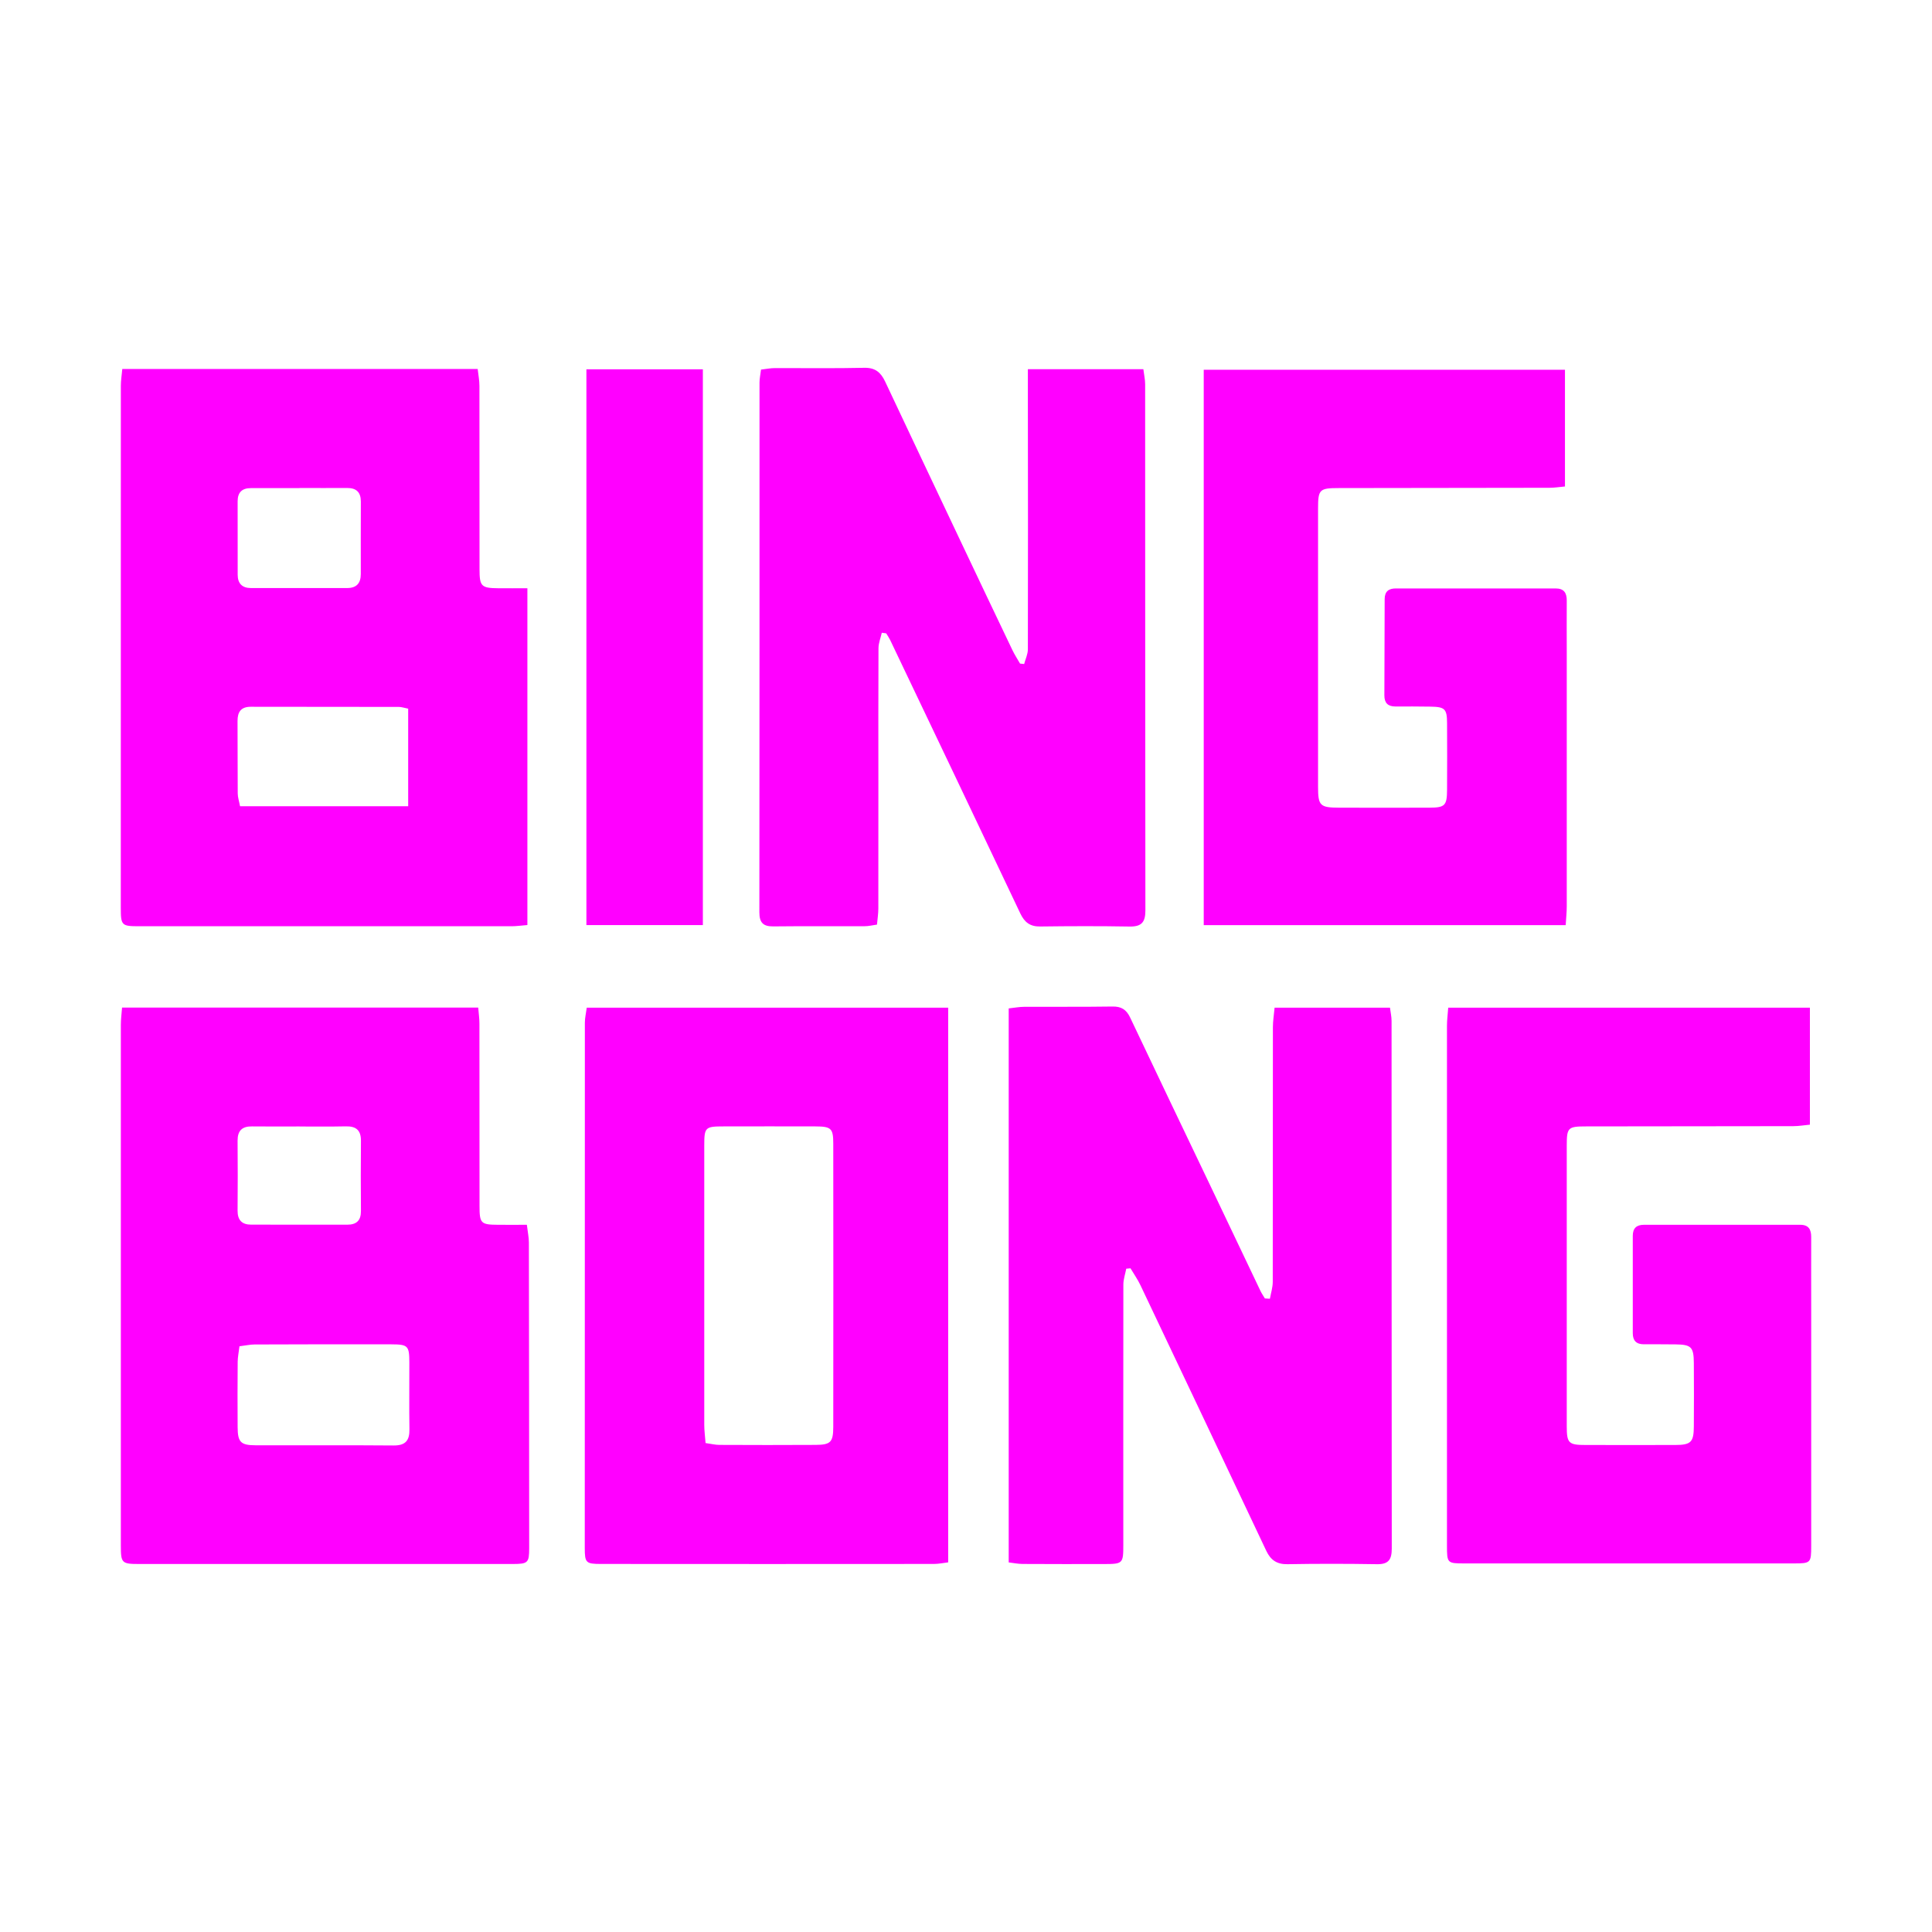
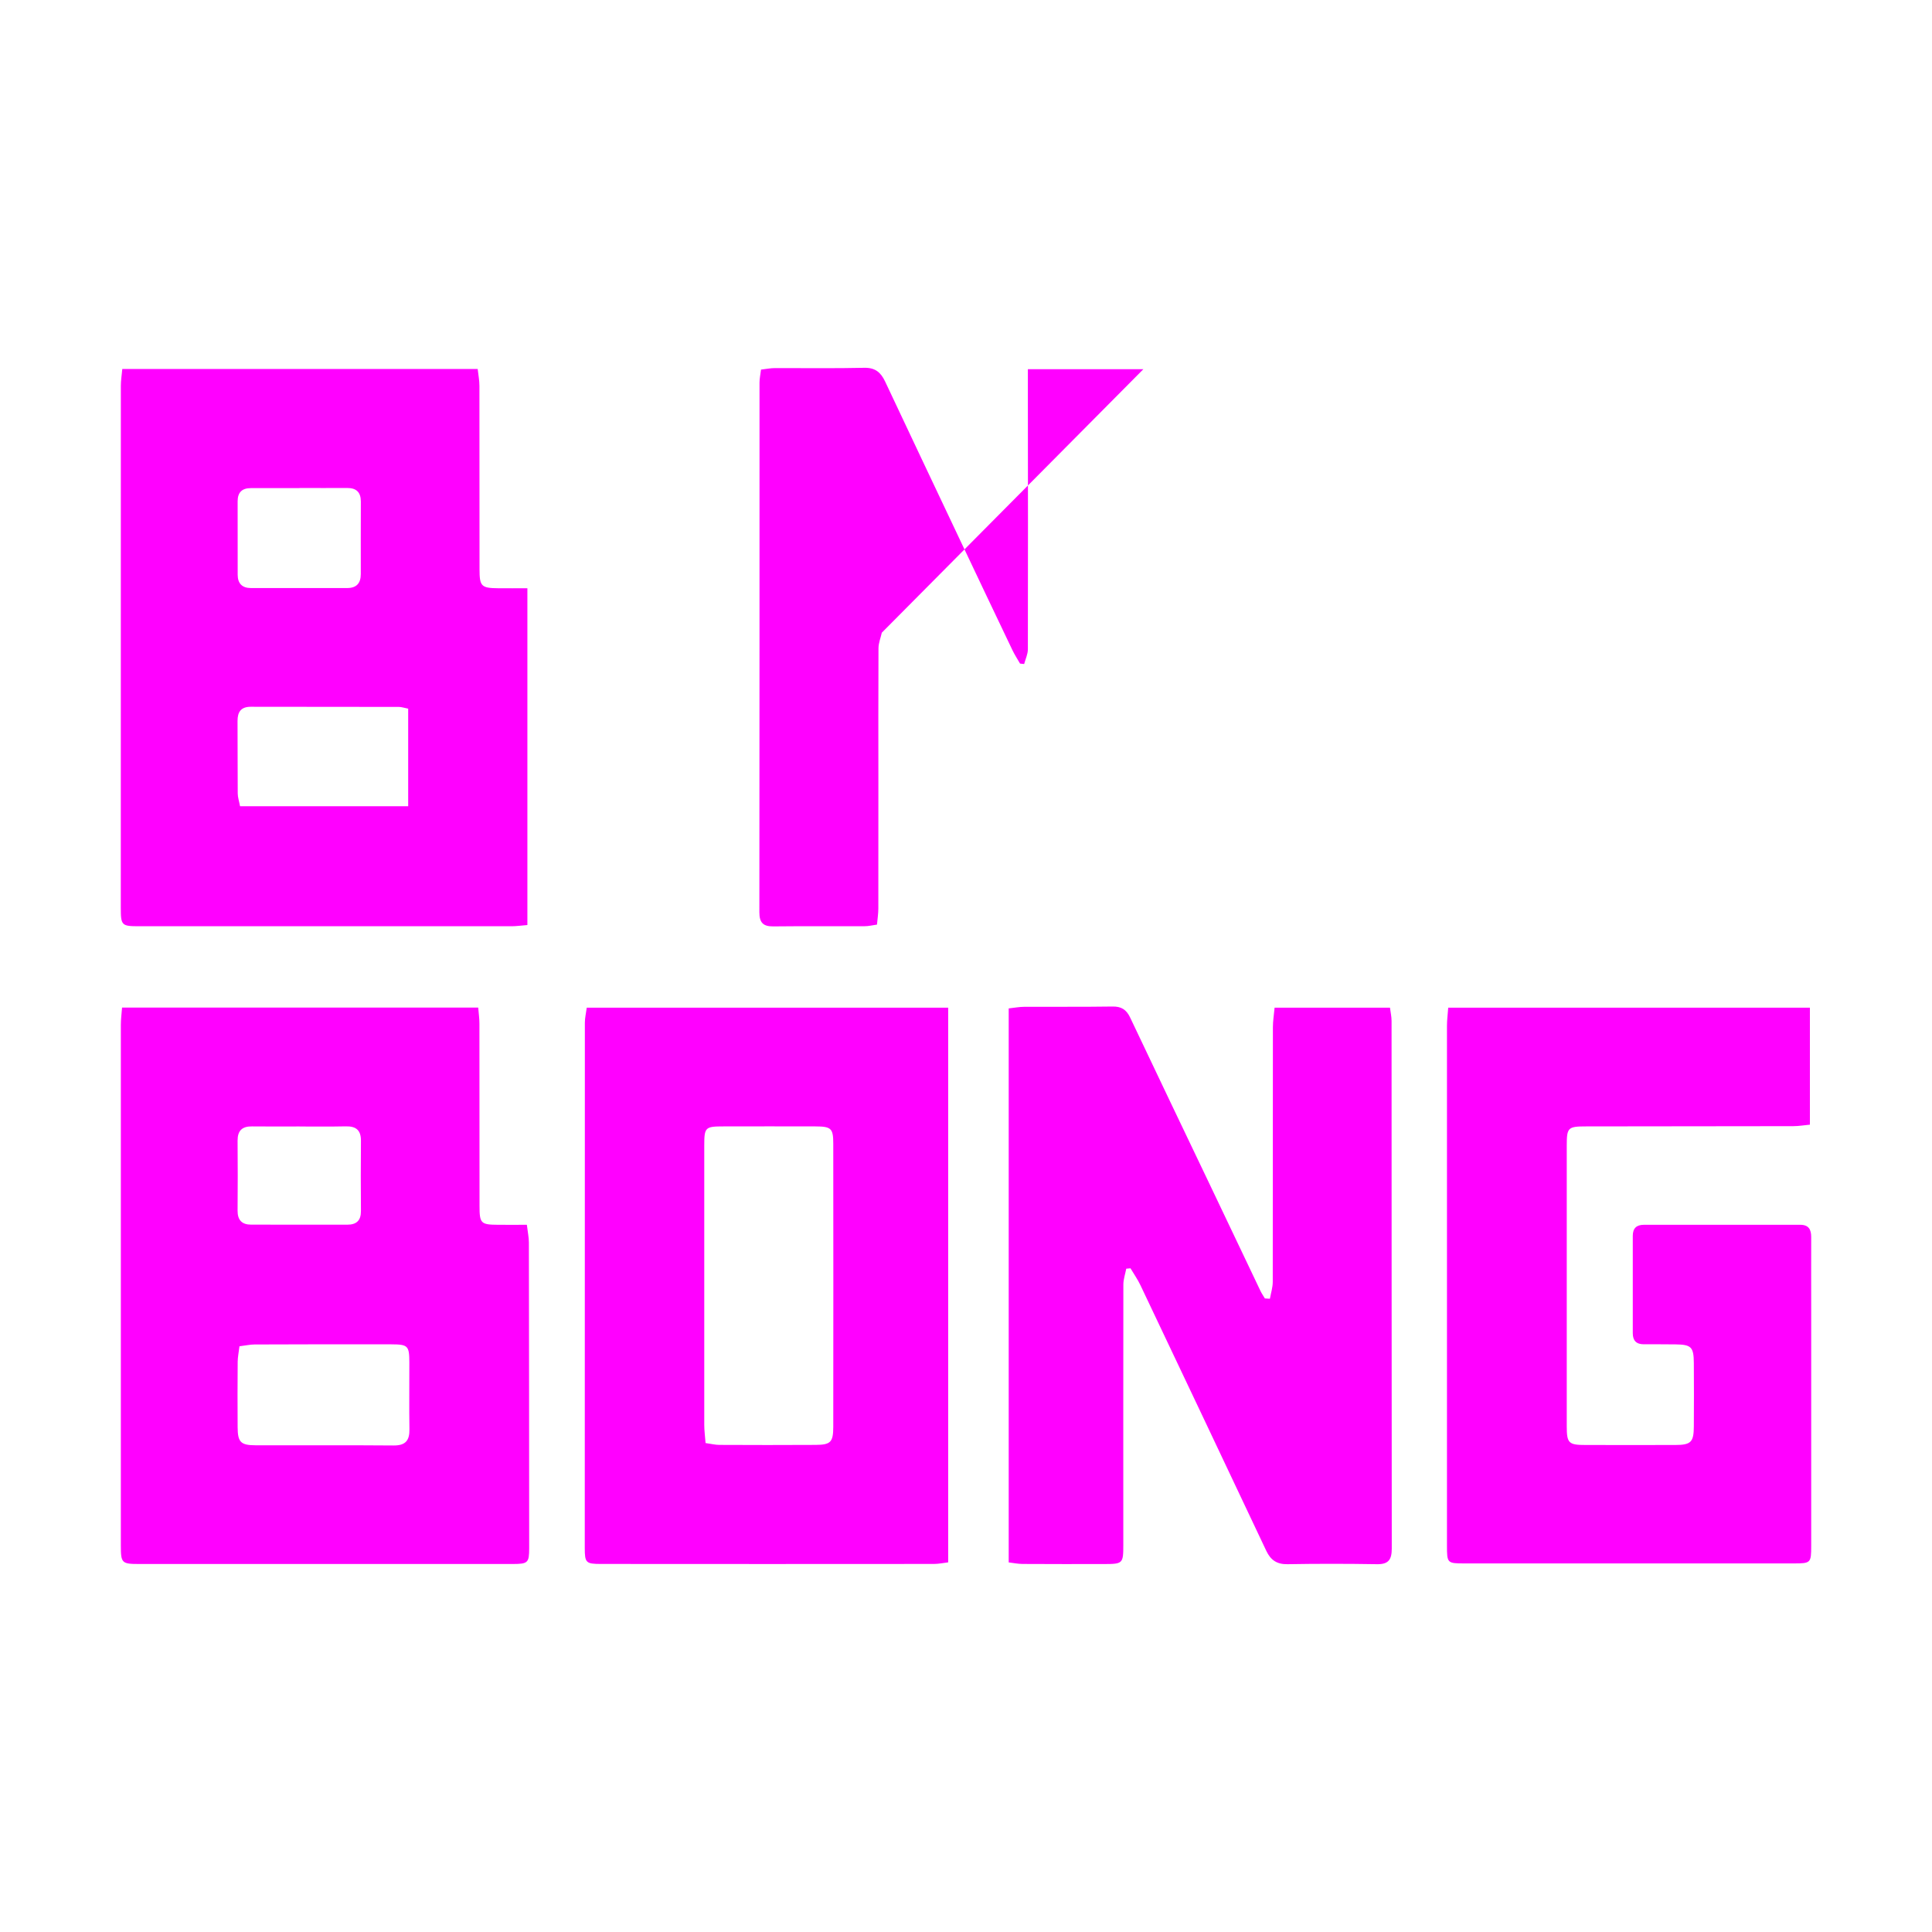
<svg xmlns="http://www.w3.org/2000/svg" id="_Шар_2" data-name="Шар 2" viewBox="0 0 400 400">
  <defs>
    <style>
      .cls-1 {
        fill: none;
      }

      .cls-2 {
        fill: #f0f;
      }
    </style>
  </defs>
  <g id="Layer_1" data-name="Layer 1">
    <g>
      <g>
        <path class="cls-2" d="M109.08,253.58c.19,1.56,.42,2.62,.42,3.67,.04,21.09,.05,42.18,.06,63.26,0,3.05-.25,3.29-3.39,3.3-25.77,0-51.55,0-77.32,0-3.67,0-3.83-.19-3.83-3.85,0-35.93,0-71.85,0-107.78,0-1.14,.15-2.28,.25-3.57H99.01c.1,1.23,.25,2.28,.25,3.34,.02,12.57,.01,25.15,.02,37.72,0,3.62,.27,3.89,3.83,3.91,1.85,.02,3.7,0,5.97,0Zm-59.5,25.15c-.15,1.24-.36,2.22-.37,3.2-.04,4.53-.04,9.05-.01,13.58,.02,3.08,.64,3.71,3.73,3.72,9.52,.02,19.03-.04,28.55,.04,2.46,.02,3.33-1.01,3.29-3.36-.08-4.6,0-9.21-.02-13.81-.01-3.46-.26-3.76-3.74-3.77-9.44-.03-18.88,0-28.32,.03-.92,0-1.83,.22-3.1,.37Zm12.42-45.51c-3.27,0-6.55,.03-9.82-.01-2.05-.03-3,.88-2.99,2.95,.04,4.83,.04,9.67,0,14.5-.01,1.95,.89,2.89,2.82,2.89,6.63,0,13.25,0,19.88,.01,1.93,0,2.85-.87,2.84-2.84-.04-4.83-.05-9.67,0-14.5,.02-2.21-.99-3.07-3.14-3.02-3.19,.07-6.39,.02-9.59,.03Z" />
        <path class="cls-2" d="M25.31,76.39H98.9c.14,1.27,.36,2.38,.36,3.5,.02,12.66,.01,25.31,.02,37.97,0,3.53,.37,3.9,3.88,3.93,1.92,.02,3.85,0,6.03,0v69.73c-1.29,.1-2.28,.25-3.27,.25-25.7,.01-51.41,.01-77.11,0-3.65,0-3.8-.16-3.8-3.87,0-36.02,0-72.04,.01-108.05,0-1.06,.18-2.12,.3-3.47Zm59.21,70.33c-.88-.17-1.41-.36-1.94-.36-10.22-.02-20.44-.02-30.67-.03-2.01,0-2.74,1.06-2.73,2.95,.03,4.99,0,9.99,.04,14.98,0,.82,.29,1.64,.48,2.66h34.81v-20.21Zm-22.51-45.66s0,0,0,0c-3.36,0-6.71,0-10.07,0-1.82,0-2.74,.87-2.74,2.72,.01,5.07,0,10.14,.01,15.22,0,1.82,.95,2.75,2.75,2.75,6.63,.01,13.27,0,19.9,0,1.94,0,2.84-.98,2.84-2.91-.01-4.99-.01-9.99,.01-14.98,0-1.96-.93-2.84-2.87-2.83-3.28,.03-6.55,0-9.83,0Z" />
-         <path class="cls-2" d="M182.57,130.99c-.24,1.07-.68,2.13-.69,3.2-.05,9.3-.02,18.59-.02,27.89,0,8.67,0,17.34-.01,26.01,0,1.06-.17,2.12-.28,3.34-1,.14-1.75,.33-2.5,.33-6.33,.02-12.65-.03-18.98,.04-2.12,.02-2.87-.81-2.87-2.93,.04-36.56,.02-73.11,.03-109.67,0-.83,.19-1.66,.31-2.68,1.06-.12,1.96-.31,2.87-.31,6.17-.02,12.34,.08,18.51-.06,2.26-.05,3.42,.95,4.31,2.83,5.21,11.07,10.45,22.13,15.69,33.19,3.54,7.47,7.09,14.95,10.66,22.41,.46,.97,1.06,1.88,1.59,2.81,.28,.03,.57,.06,.85,.09,.27-1.02,.77-2.04,.77-3.06,.04-17.18,.02-34.37,0-51.56,0-2.06,0-4.13,0-6.42h23.91c.14,1.16,.37,2.13,.37,3.11,.02,36.32,0,72.65,.05,108.97,0,2.41-.8,3.35-3.26,3.31-6.17-.11-12.34-.09-18.51-.01-2.09,.03-3.24-.84-4.13-2.71-8.94-18.89-17.95-37.75-26.95-56.62-.23-.47-.54-.91-.81-1.36-.31-.04-.63-.09-.94-.13Z" />
+         <path class="cls-2" d="M182.57,130.99c-.24,1.07-.68,2.13-.69,3.2-.05,9.3-.02,18.59-.02,27.89,0,8.67,0,17.34-.01,26.01,0,1.06-.17,2.12-.28,3.34-1,.14-1.75,.33-2.5,.33-6.33,.02-12.65-.03-18.98,.04-2.12,.02-2.87-.81-2.87-2.93,.04-36.56,.02-73.11,.03-109.67,0-.83,.19-1.66,.31-2.68,1.06-.12,1.96-.31,2.87-.31,6.17-.02,12.34,.08,18.51-.06,2.26-.05,3.42,.95,4.31,2.83,5.21,11.07,10.45,22.13,15.69,33.19,3.54,7.47,7.09,14.95,10.66,22.41,.46,.97,1.06,1.88,1.59,2.81,.28,.03,.57,.06,.85,.09,.27-1.02,.77-2.04,.77-3.06,.04-17.18,.02-34.37,0-51.56,0-2.06,0-4.13,0-6.42h23.91Z" />
        <path class="cls-2" d="M262.92,268.88c.21-1.16,.59-2.33,.59-3.49,.03-17.58,0-35.16,.03-52.74,0-1.28,.22-2.56,.35-4.02h23.89c.12,.95,.33,1.85,.33,2.75,.02,36.41,0,72.82,.04,109.23,0,2.27-.66,3.28-3.06,3.24-6.17-.1-12.35-.11-18.52,0-2.2,.04-3.49-.85-4.39-2.75-8.66-18.34-17.35-36.66-26.05-54.98-.58-1.23-1.37-2.35-2.07-3.53-.29,.03-.59,.05-.88,.08-.21,1.09-.6,2.19-.6,3.28-.03,17.97-.01,35.94-.01,53.91,0,3.85-.11,3.95-3.95,3.96-5.63,0-11.25,.02-16.88-.02-.98,0-1.95-.21-2.9-.32v-114.7c1.26-.14,2.24-.33,3.22-.33,6.09-.03,12.19,.03,18.28-.06,1.81-.03,2.87,.64,3.64,2.27,5.51,11.64,11.08,23.25,16.63,34.87,3.46,7.25,6.9,14.5,10.36,21.75,.26,.54,.61,1.04,.91,1.55,.34,.02,.69,.04,1.03,.06Z" />
        <path class="cls-2" d="M196.31,208.63v114.84c-1.02,.12-1.99,.33-2.97,.33-22.97,.02-45.94,.02-68.91,0-3.13,0-3.36-.24-3.36-3.33,0-36.25,0-72.5,.02-108.75,0-.97,.24-1.94,.39-3.09h74.83Zm-50.23,90.14c1.19,.17,2.02,.38,2.86,.38,6.64,.03,13.28,.04,19.92,0,3.12-.02,3.65-.56,3.66-3.75,.02-19.53,.02-39.06,0-58.59,0-3.2-.42-3.59-3.72-3.6-6.33-.02-12.65-.01-18.98,0-3.82,0-4.01,.18-4.01,3.94,0,19.29,0,38.59,0,57.88,0,1.15,.16,2.29,.27,3.74Z" />
        <path class="cls-2" d="M299.85,208.63h74.87v24.22c-1.19,.11-2.31,.31-3.43,.31-14.3,.03-28.6,.03-42.89,.05-3.78,0-4.02,.23-4.02,3.96,0,19.38-.01,38.75,0,58.13,0,3.51,.39,3.87,3.93,3.87,6.17,0,12.34,.02,18.52,0,3.26-.01,3.84-.58,3.86-3.83,.03-4.38,.03-8.75,0-13.13-.02-3.33-.53-3.83-3.79-3.87-2.19-.02-4.38-.03-6.56-.02-1.56,0-2.29-.76-2.29-2.3,0-6.72,0-13.44,0-20.16,0-1.55,.76-2.28,2.31-2.28,10.78,0,21.56,0,32.35,0,1.76,0,2.28,.97,2.28,2.54-.02,5,0,10,0,15,0,16.33,0,32.66,0,48.99,0,3.46-.11,3.58-3.55,3.58-22.74,0-45.47,.01-68.21,0-3.61,0-3.65-.05-3.65-3.72,0-35.86,0-71.72,0-107.59,0-1.14,.15-2.28,.26-3.77Z" />
-         <path class="cls-2" d="M323.99,100.72c-1.09,.1-2.14,.27-3.2,.27-14.53,.03-29.06,.04-43.59,.06-4.03,0-4.31,.28-4.31,4.23,0,19.22,0,38.44,0,57.66,0,3.86,.41,4.27,4.33,4.28,6.25,.02,12.5,.02,18.75,0,3.19-.01,3.61-.44,3.63-3.7,.02-4.61,.03-9.22,0-13.83-.02-2.93-.45-3.34-3.44-3.39-2.42-.04-4.84-.04-7.27-.03-1.55,0-2.28-.75-2.27-2.3,.03-6.64,.05-13.28,.06-19.92,0-1.59,.82-2.23,2.34-2.22,11.02,.01,22.03,.01,33.05,0,1.73,0,2.32,.92,2.31,2.52-.03,3.52,0,7.03,0,10.55,0,17.58,0,35.16,0,52.74,0,1.22-.14,2.43-.22,3.9h-74.94V76.55h74.79v24.17Z" />
-         <path class="cls-2" d="M145.52,191.53h-24.11V76.46h24.11v115.08Z" />
      </g>
      <rect class="cls-1" width="400" height="400" />
    </g>
  </g>
</svg>